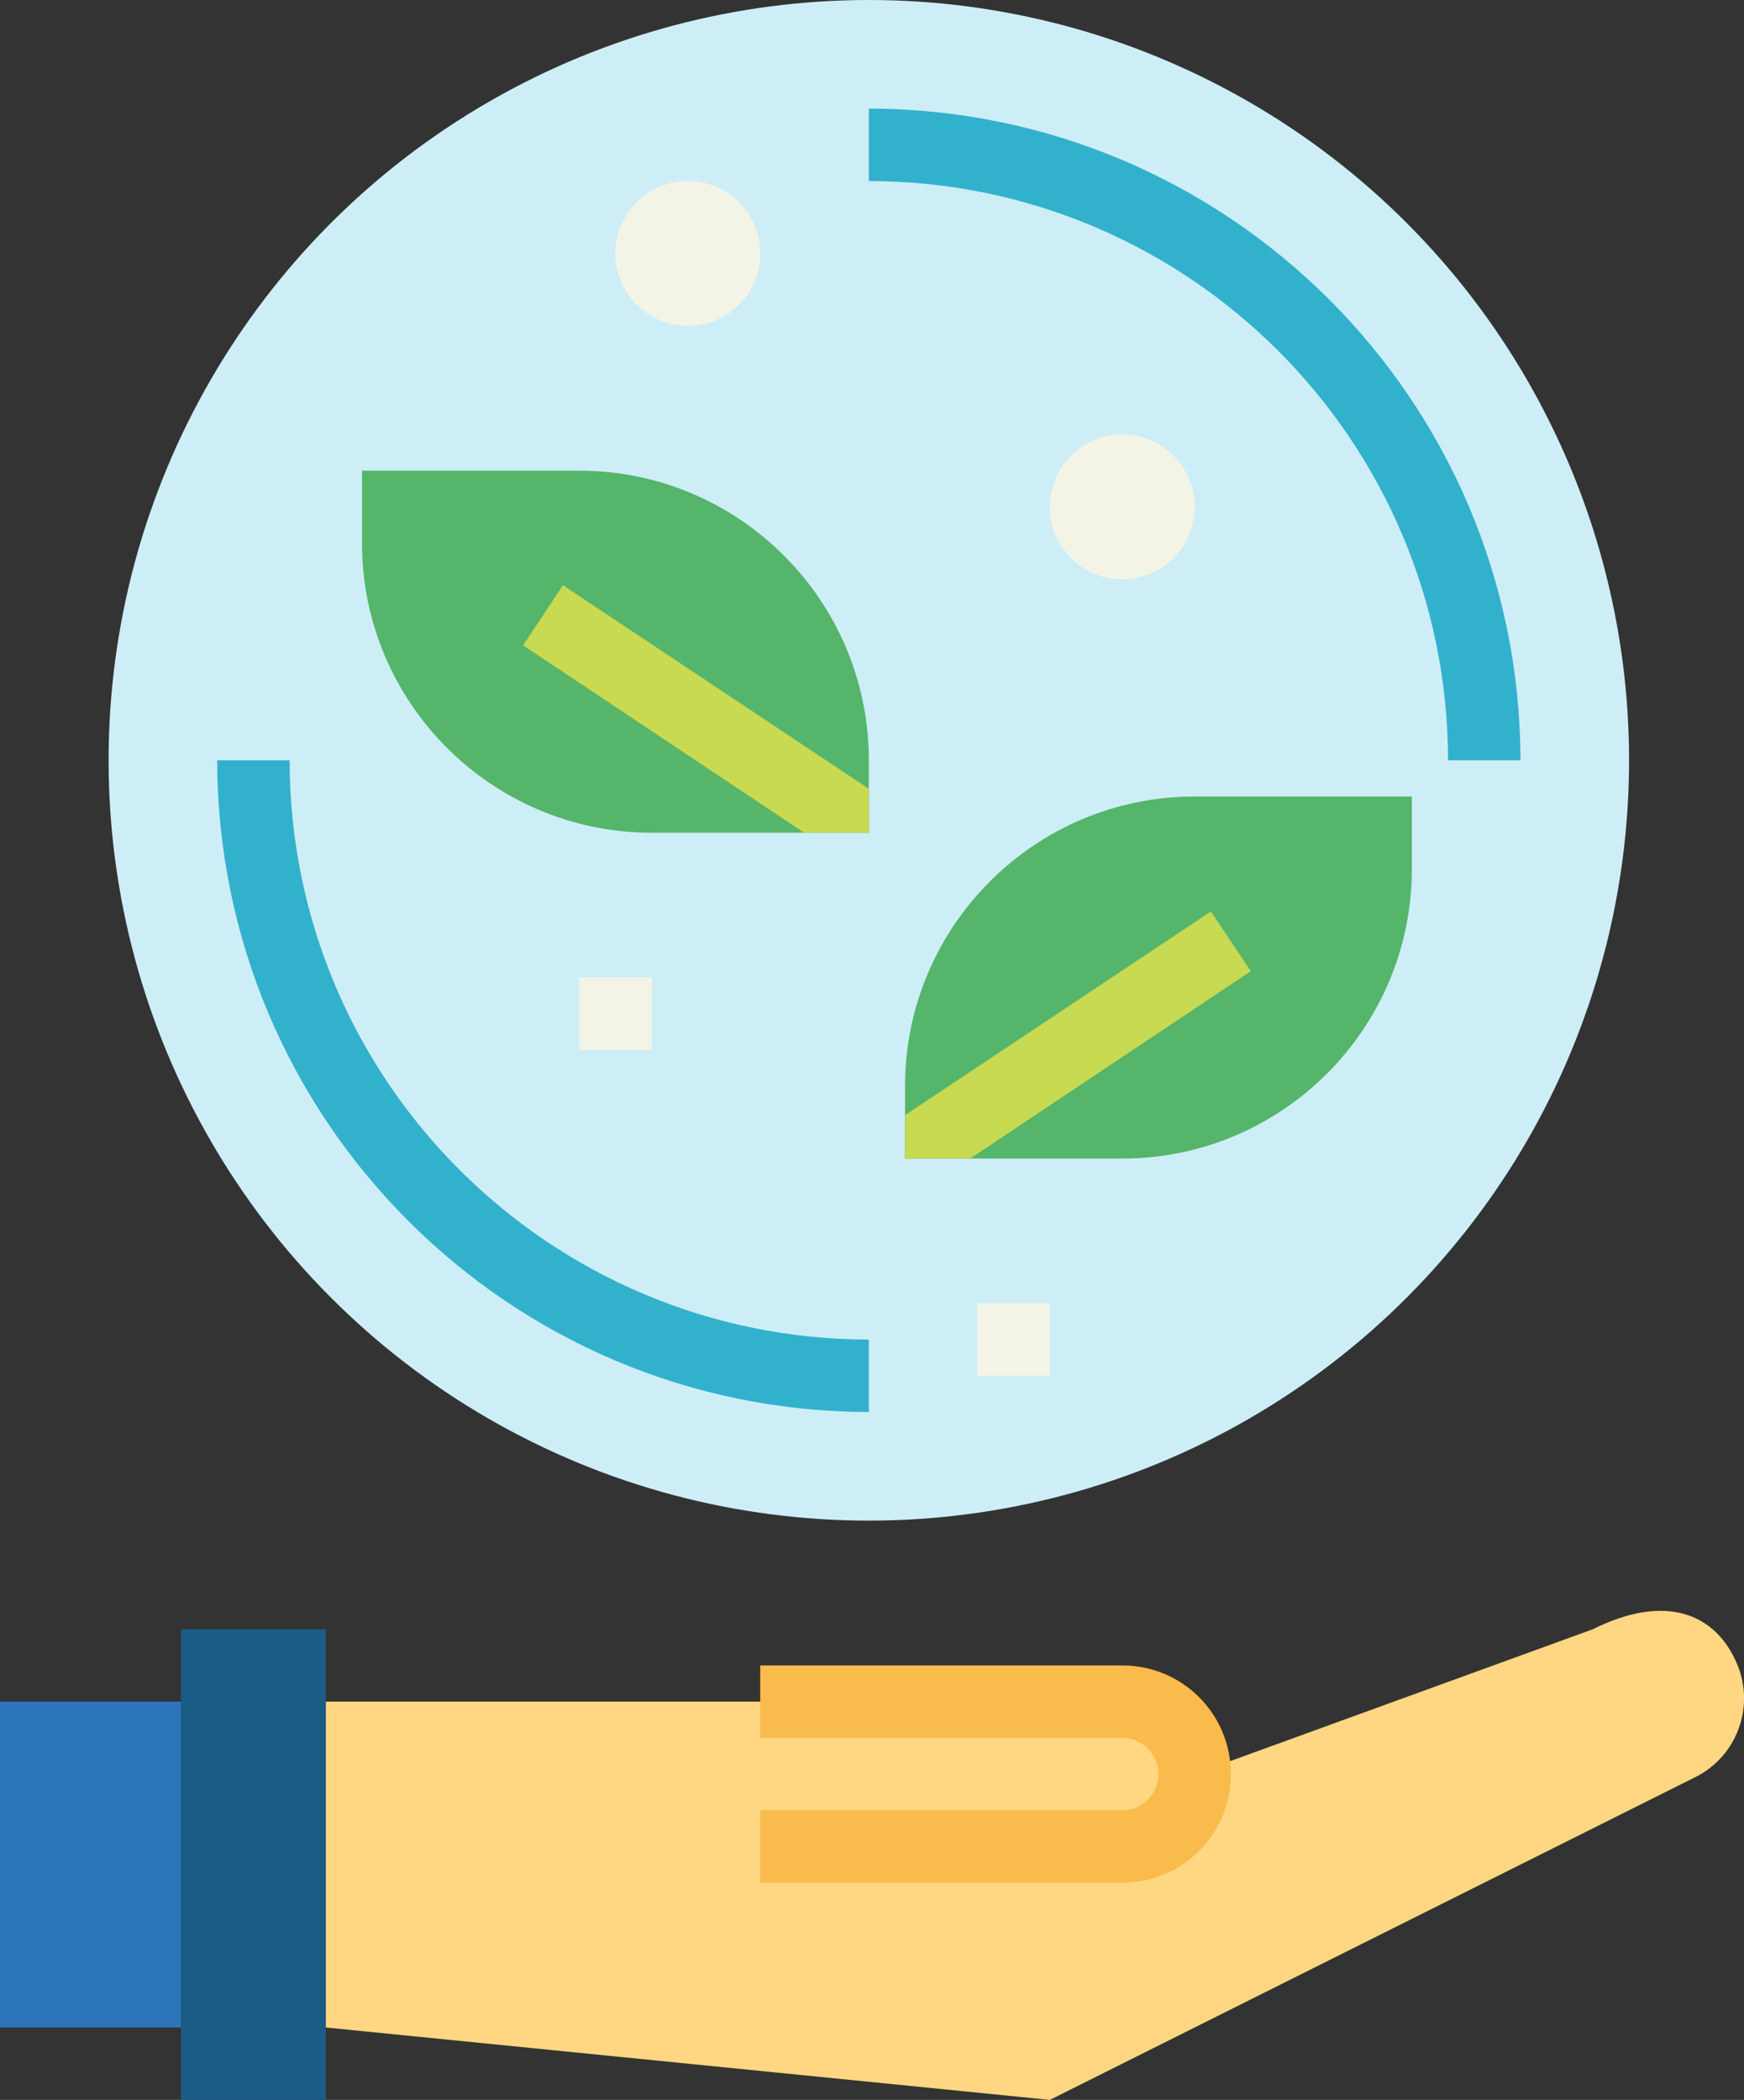
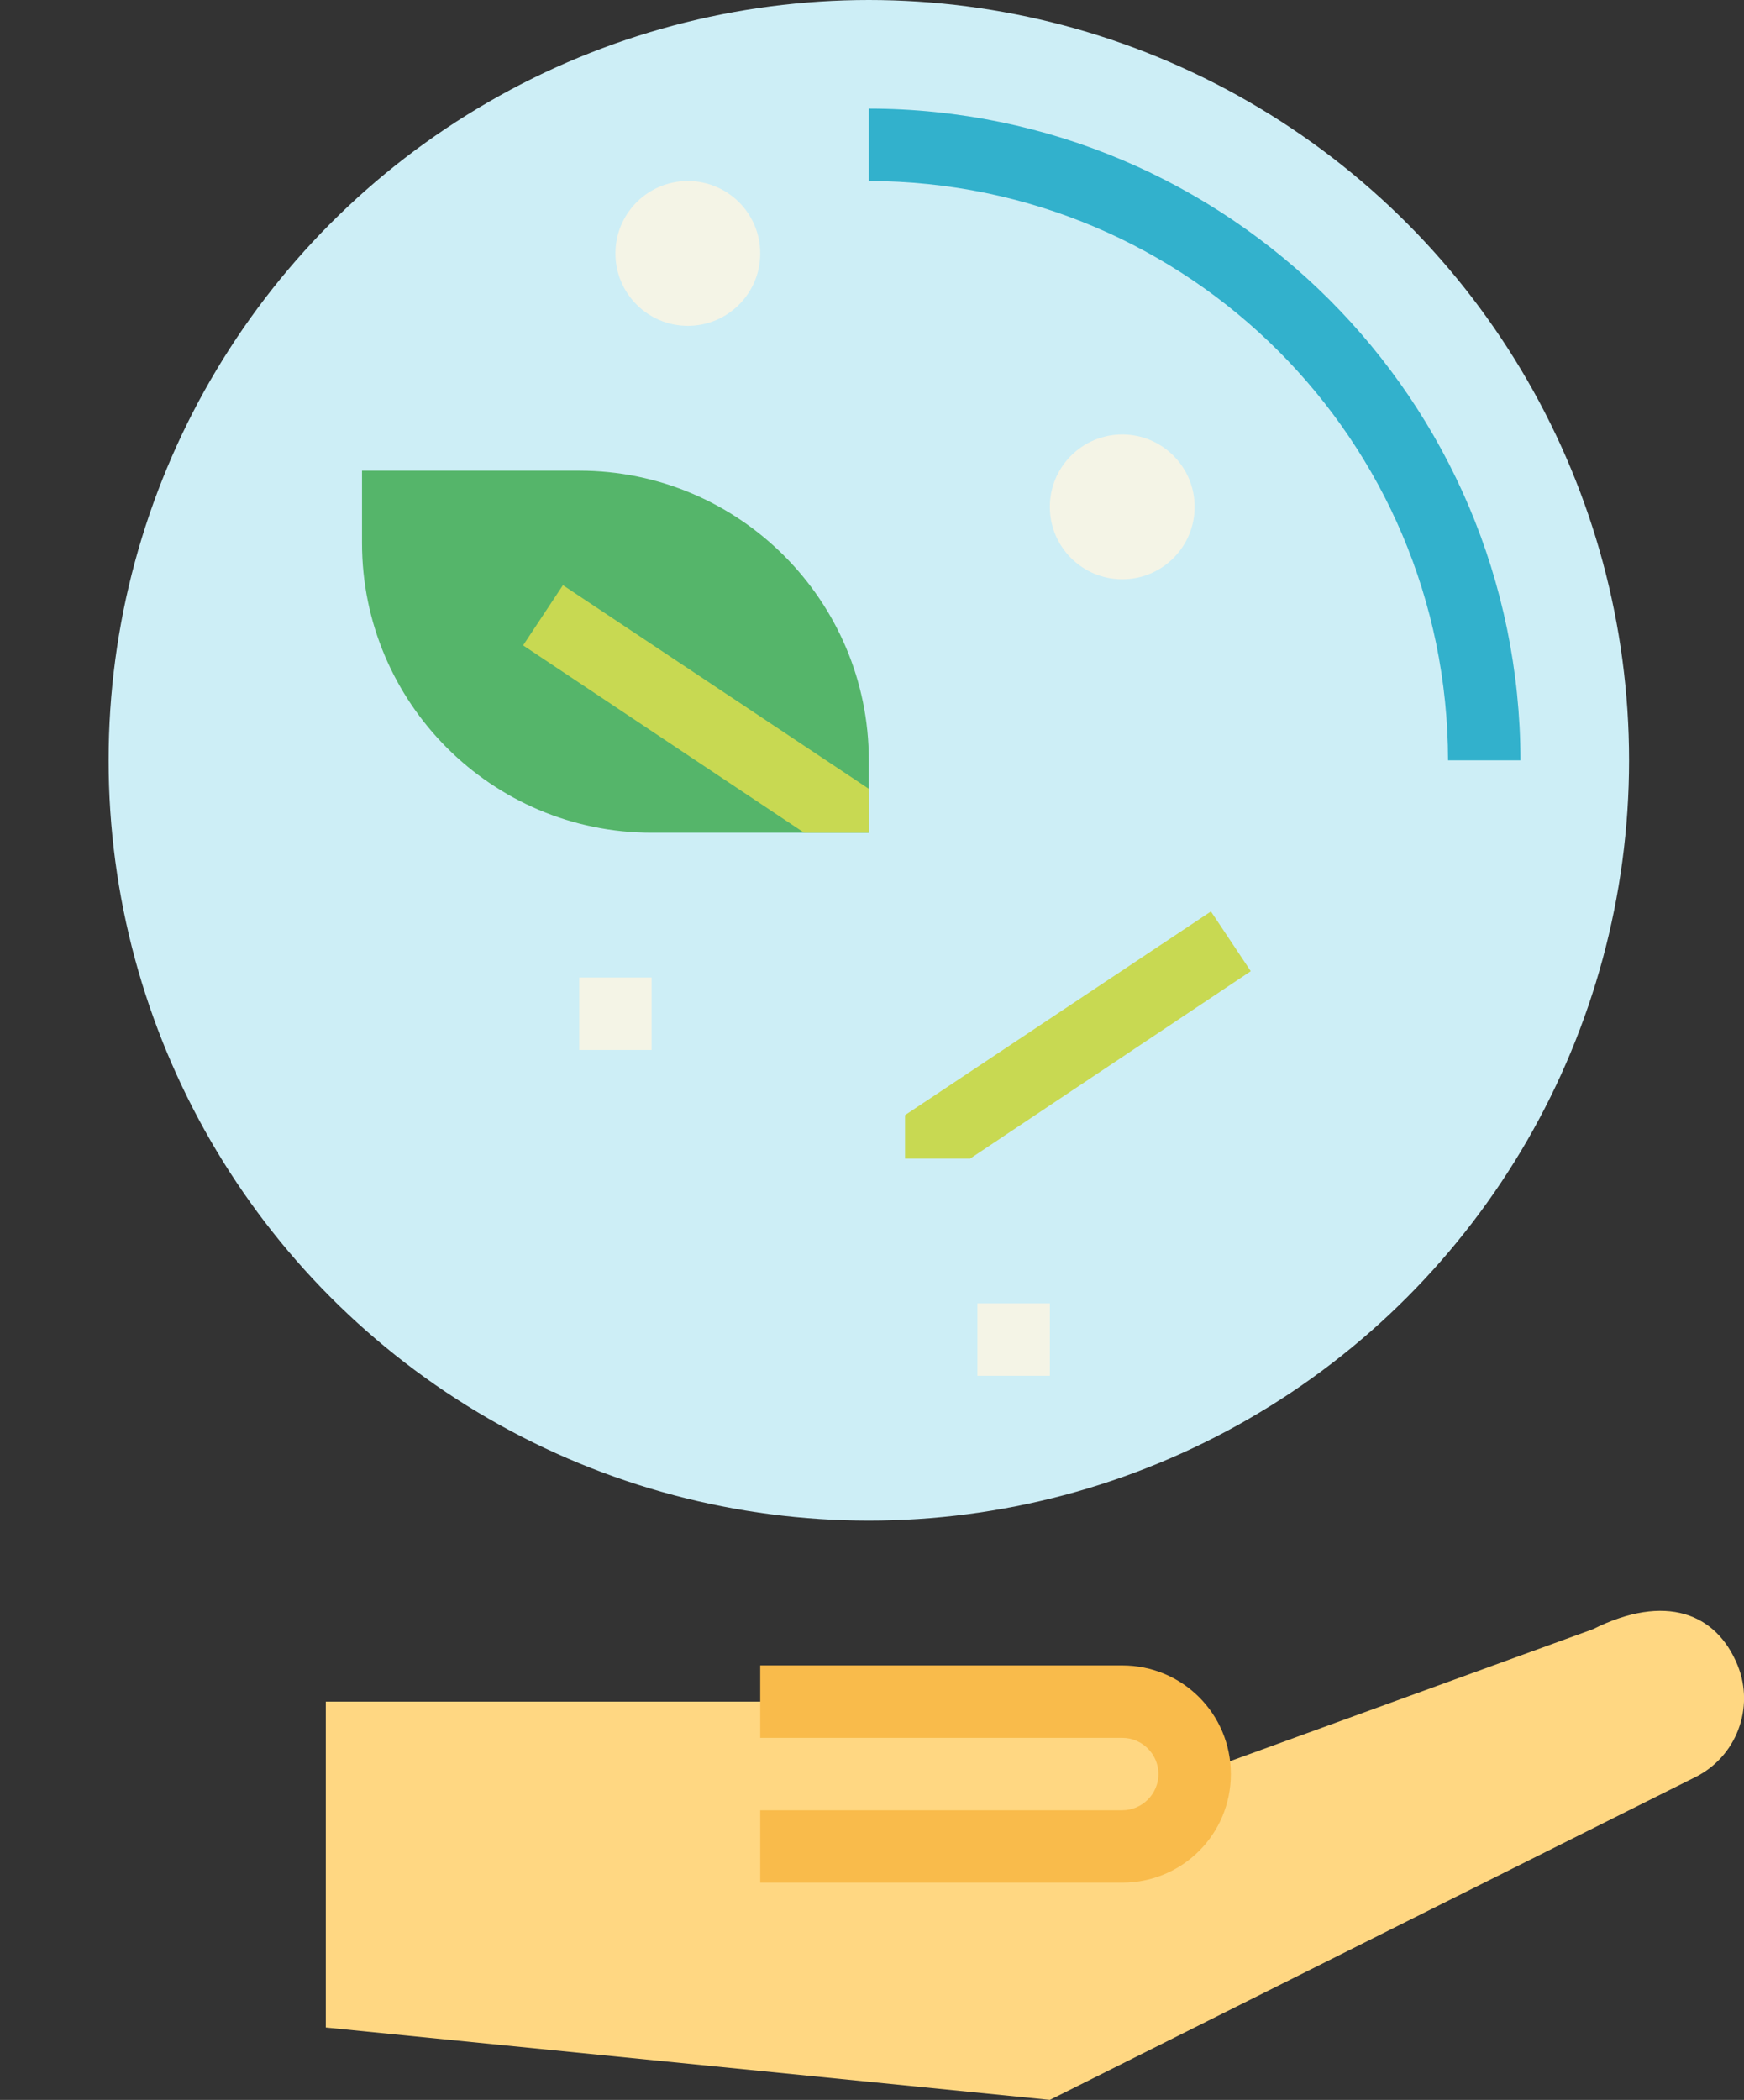
<svg xmlns="http://www.w3.org/2000/svg" version="1.1" id="Layer_1" x="0px" y="0px" viewBox="64 24 385.4 464" style="enable-background:new 64 24 385.4 464;" xml:space="preserve">
  <rect x="64" y="24" width="385.4" height="464" fill="#333333" stroke="none" />
  <style type="text/css">
	.st0{fill:#CDEEF6;}
	.st1{fill:#FFD782;}
	.st2{fill:#F9BB4B;}
	.st3{fill:#195C85;}
	.st4{fill:#2D75BB;}
	.st5{fill:#55B56A;}
	.st6{fill:#C8D952;}
	.st7{fill:#32B1CC;}
	.st8{fill:#F4F4E6;}
</style>
  <circle class="st0" cx="256" cy="192" r="168" />
  <path class="st1" d="M448,392c3.8,9.4-0.3,20.2-9.4,24.7L296,488l-160-16v-72h176c8.8,0,16,7.2,16,16l88-32  C432,376,443.3,380.4,448,392z" />
  <path class="st2" d="M312,440h-80v-16h80c4.4,0,8-3.6,8-8c0-4.4-3.6-8-8-8h-80v-16h80c13.3,0,24,10.7,24,24  C336,429.3,325.3,440,312,440z" />
-   <path class="st3" d="M104,488V384h32v104H104z" />
-   <path class="st4" d="M64,472v-72h40v72H64z" />
  <path class="st5" d="M256,192v16h-48c-35.3,0-64-28.7-64-64v-16h48C227.3,128,256,156.7,256,192z" />
  <path class="st6" d="M256,198.3v9.7h-14.3l-62.1-41.4l8.8-13.3L256,198.3z" />
-   <path class="st5" d="M376,200v16c0,35.3-28.7,64-64,64h-48v-16c0-35.3,28.7-64,64-64H376z" />
  <path class="st6" d="M340.4,238.6l-62,41.4H264v-9.6l67.6-45L340.4,238.6z" />
-   <path class="st7" d="M256,336c-79.5-0.1-143.9-64.5-144-144h16c0.1,70.7,57.3,127.9,128,128V336z" />
  <path class="st7" d="M400,192h-16c-0.1-70.7-57.3-127.9-128-128V48C335.5,48.1,399.9,112.5,400,192z" />
  <g>
    <circle class="st8" cx="312" cy="136" r="16" />
    <circle class="st8" cx="216" cy="80" r="16" />
    <path class="st8" d="M192,240h16v16h-16V240z" />
    <path class="st8" d="M280,312h16v16h-16V312z" />
  </g>
</svg>